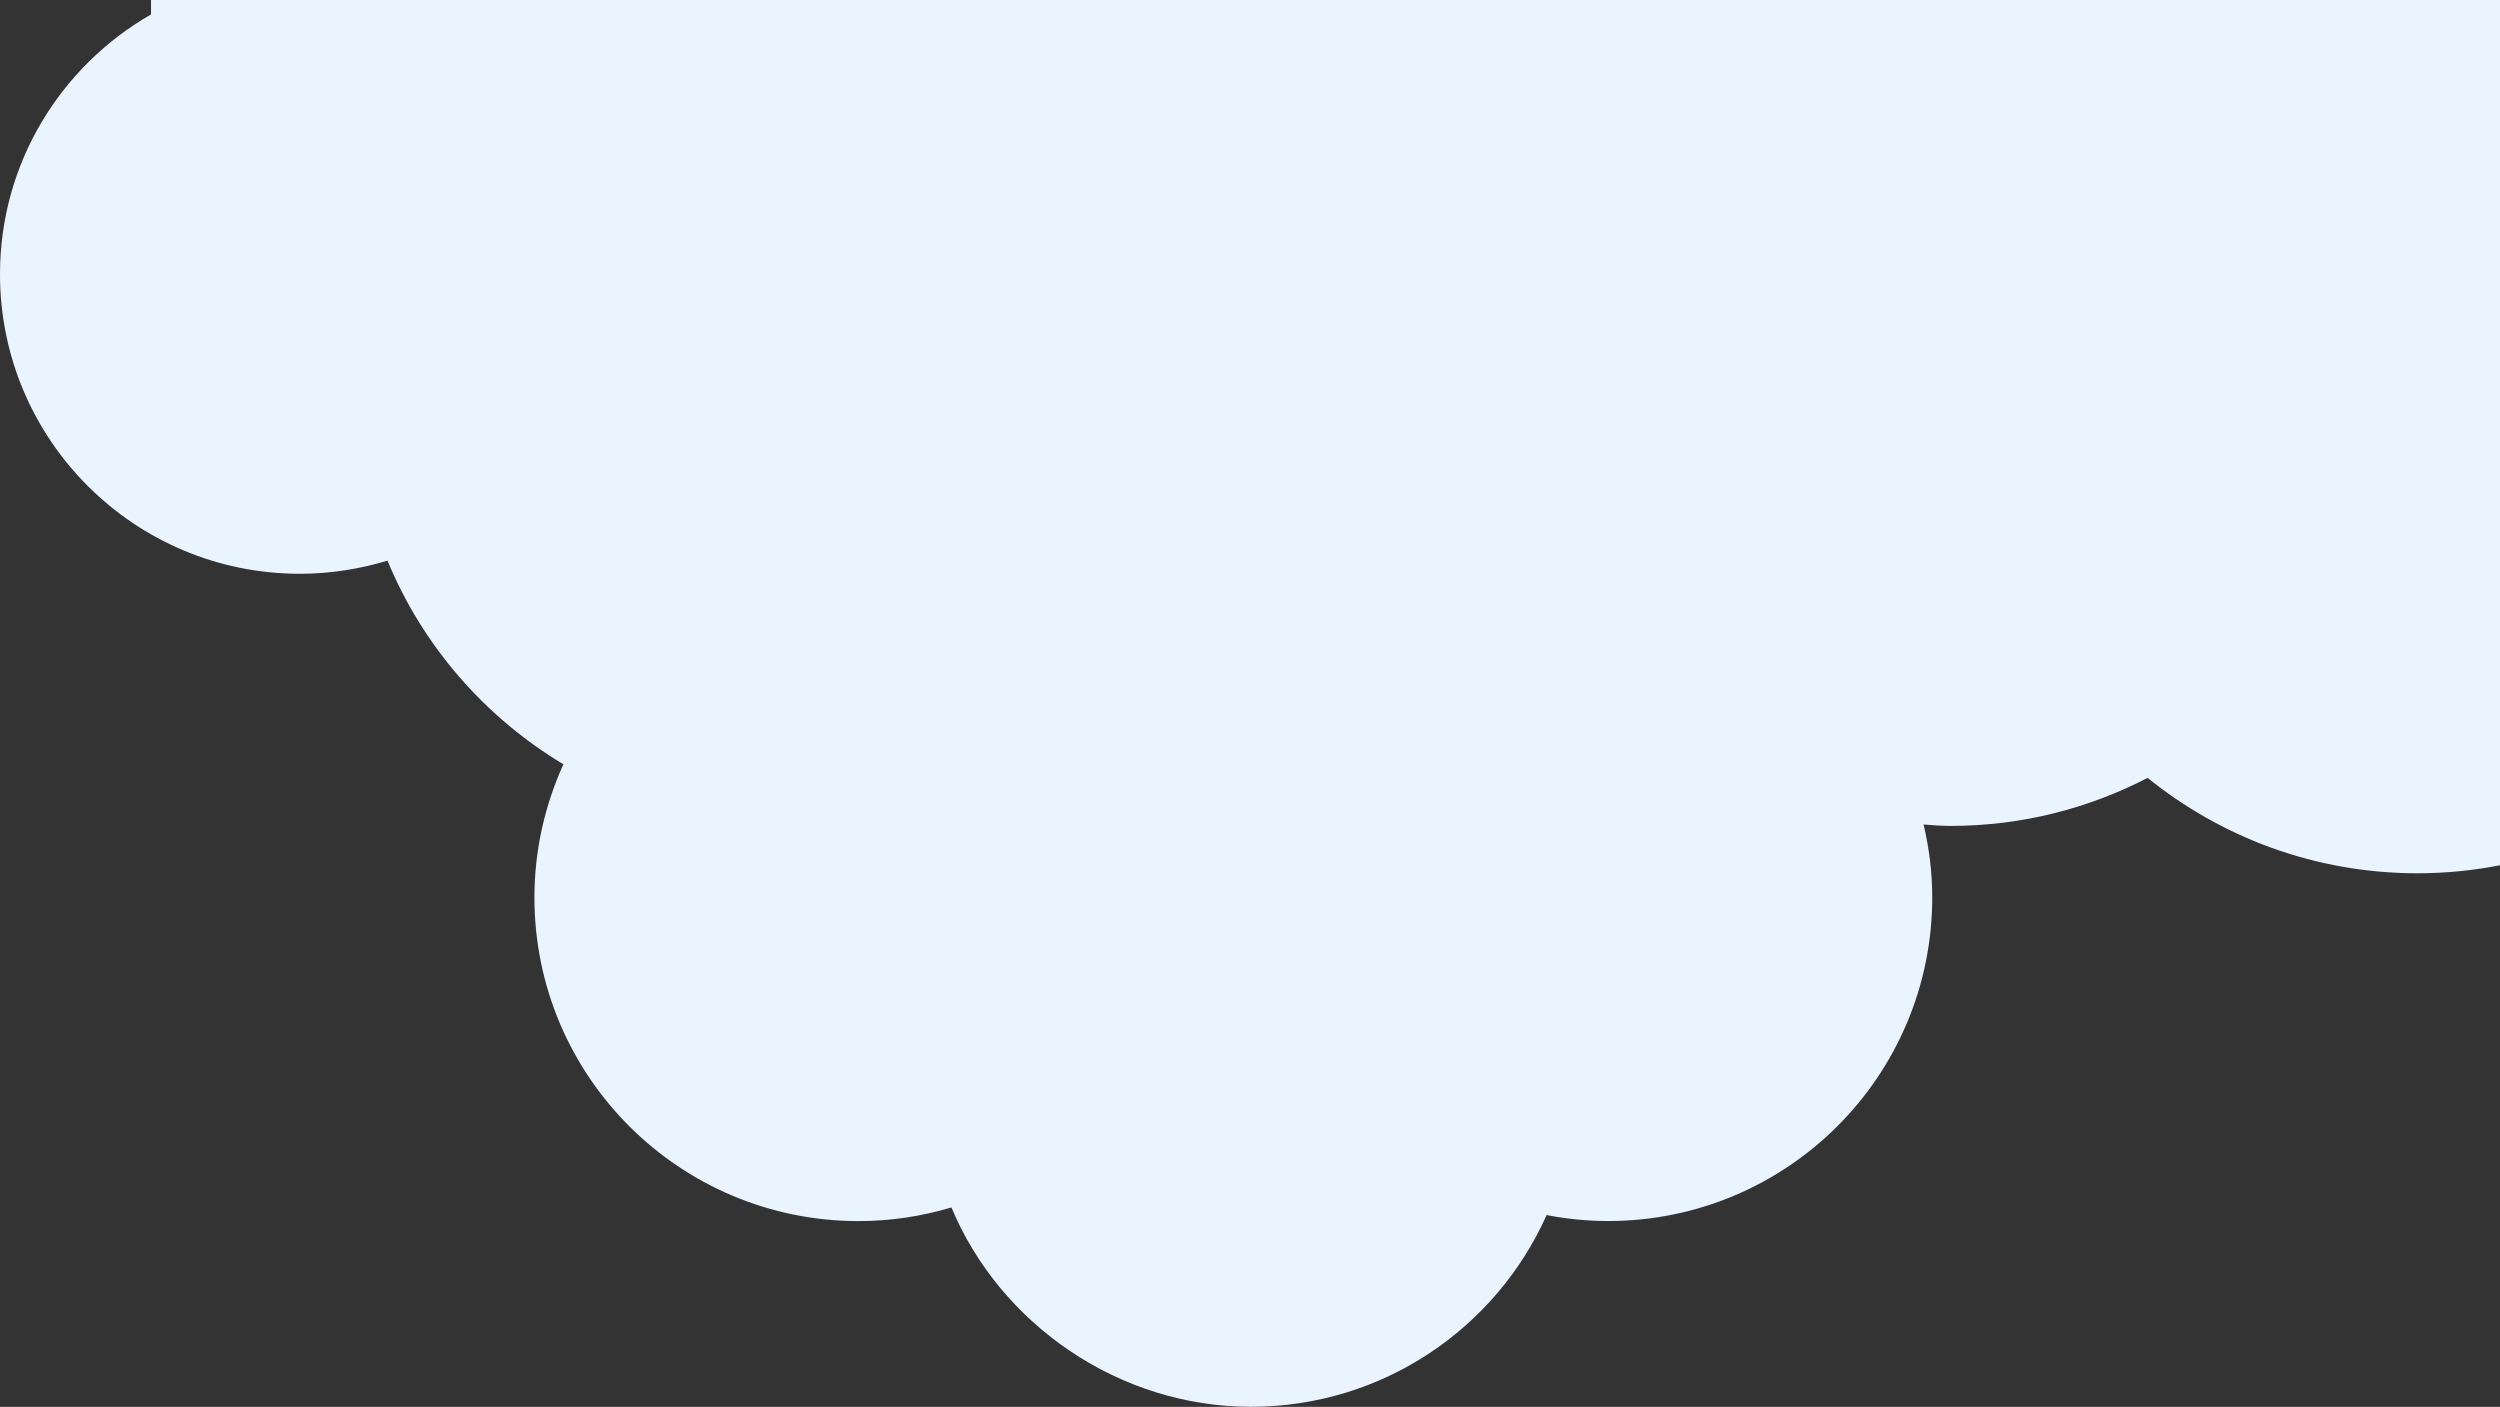
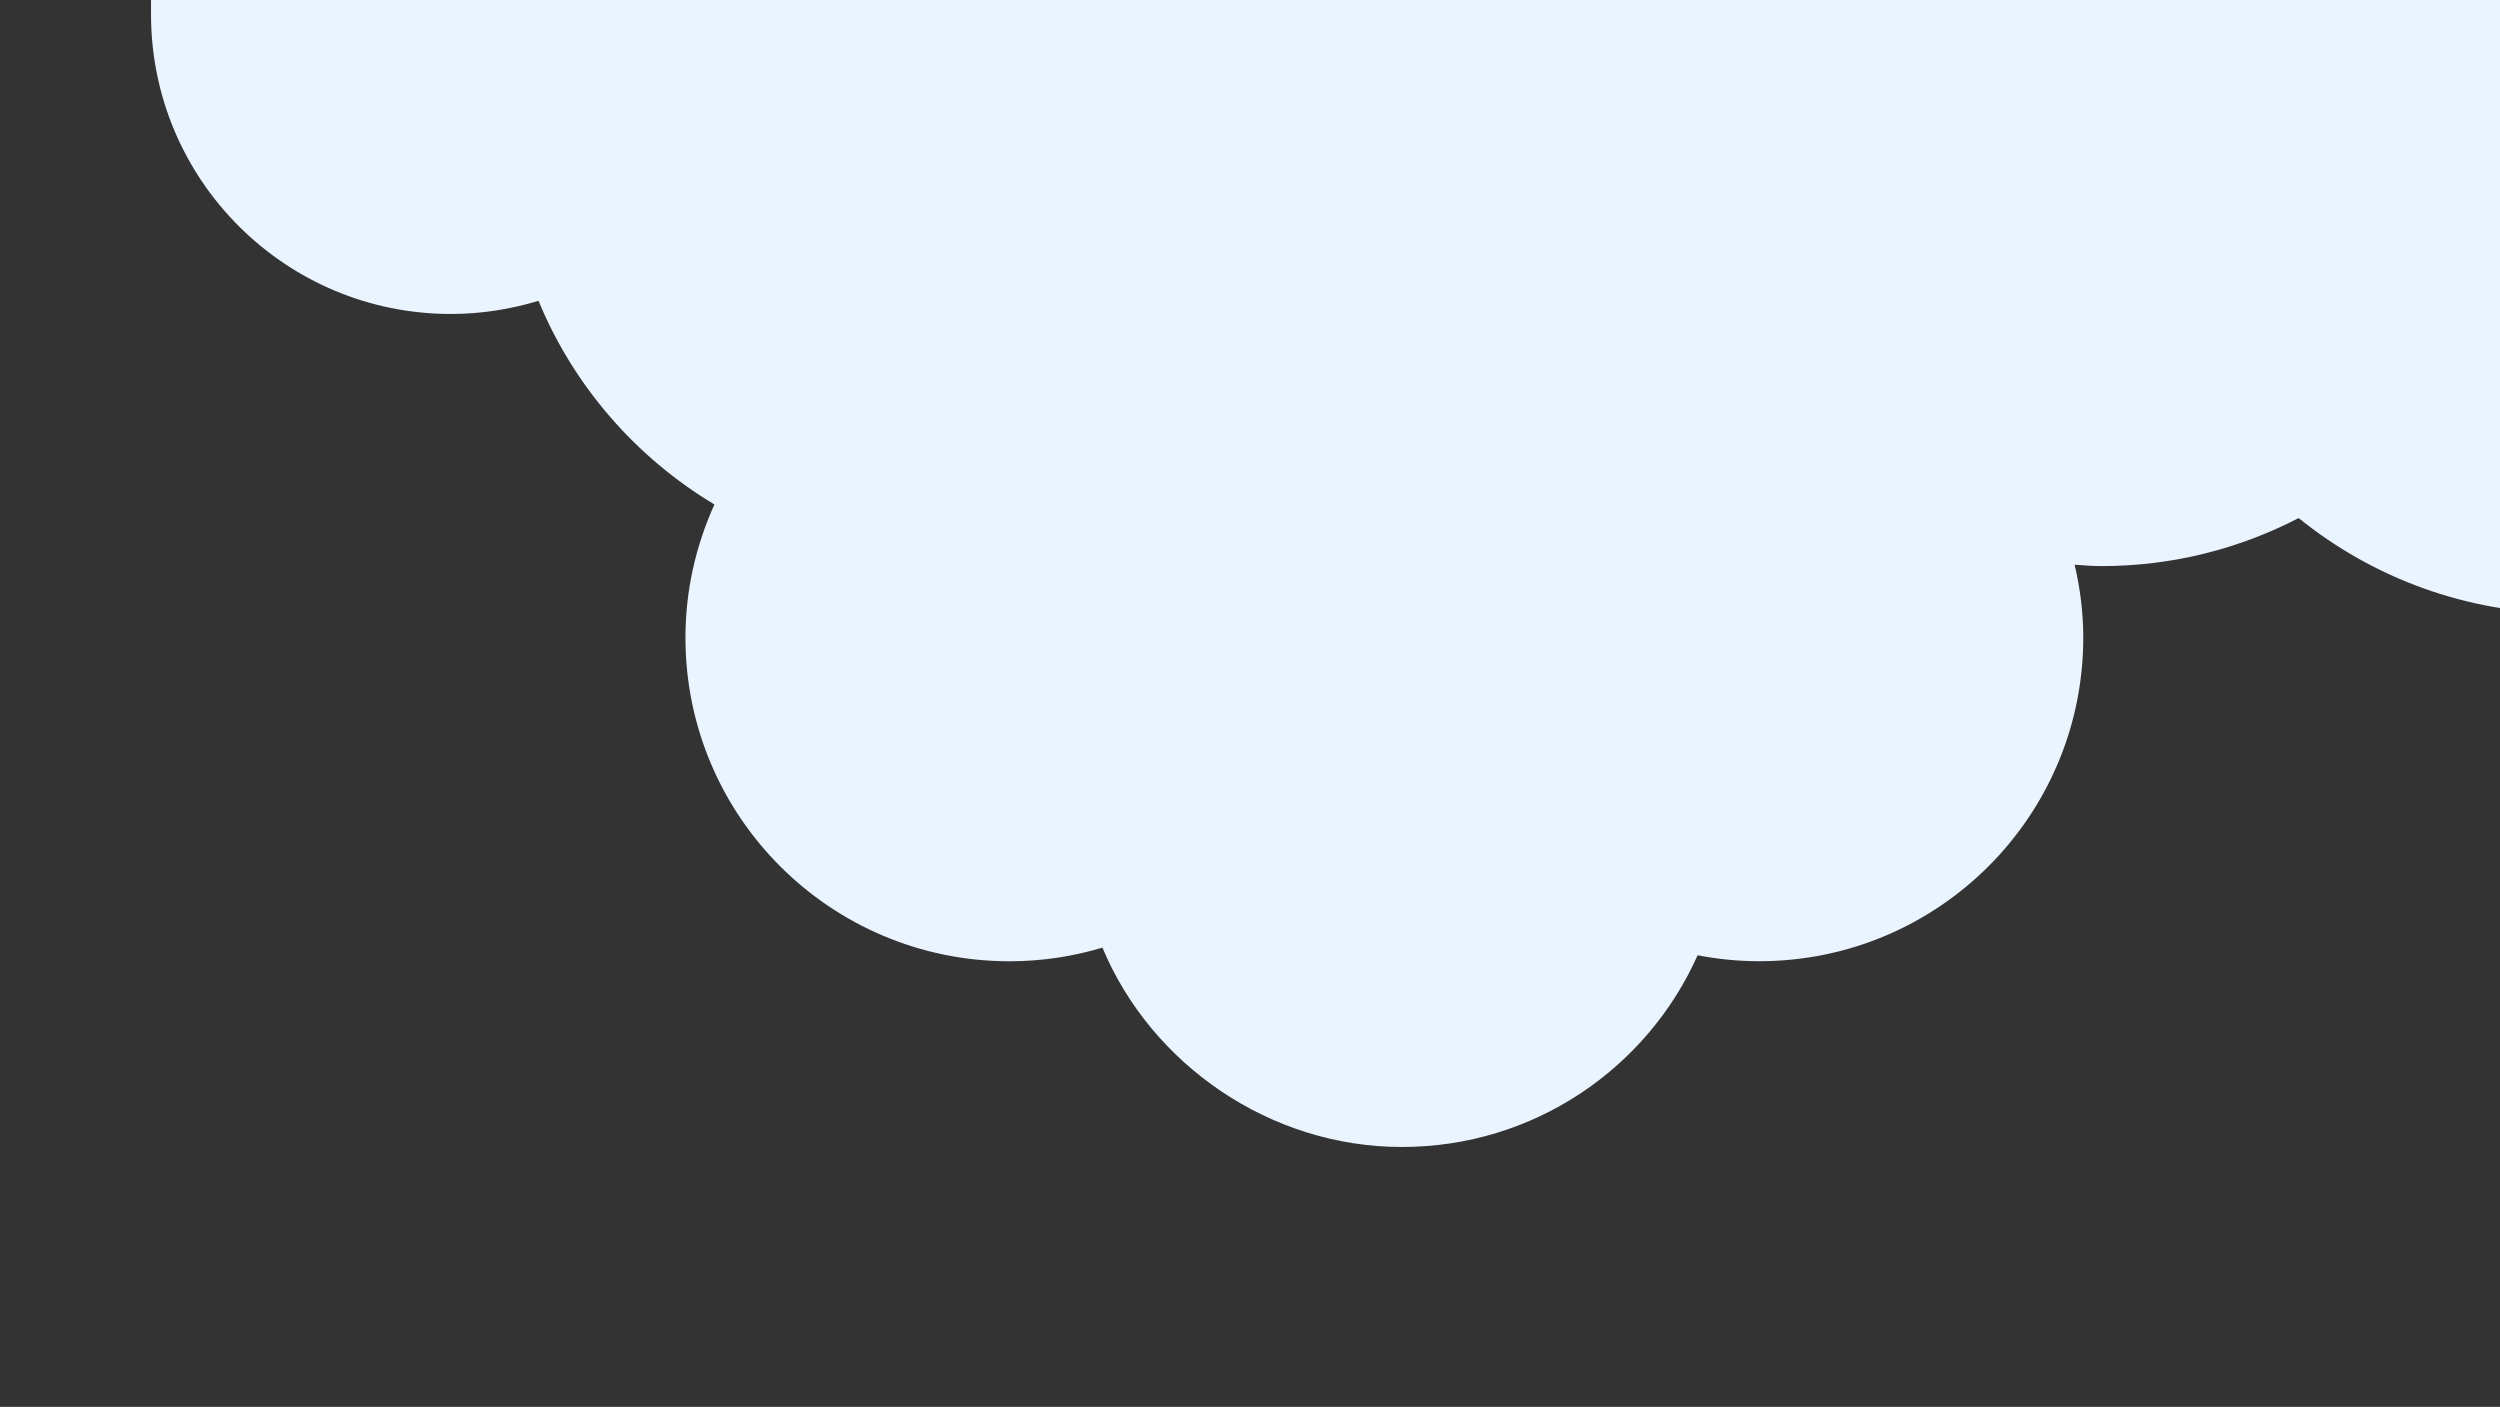
<svg xmlns="http://www.w3.org/2000/svg" id="Layer_2" viewBox="0 0 390 219.47">
  <rect x="0" y="0" width="390" height="219.47" fill="#333333" stroke="none" />
  <defs>
    <style>.cls-1{fill:#eaf4ff;stroke-width:0px;}</style>
  </defs>
  <g id="Layer_1-2">
-     <path class="cls-1" d="M390,0H23.56v2.25C9.52,10.3,0,25.4,0,42.78c0,25.81,20.95,46.73,46.78,46.73,4.78,0,9.34-.75,13.67-2.05,5.49,13.31,15.2,24.43,27.44,31.77-2.87,6.34-4.52,13.35-4.52,20.77,0,27.89,22.63,50.49,50.56,50.49,5.04,0,9.89-.75,14.49-2.13,7.61,18.23,26.13,31.1,46.71,31.1s38.27-12.27,46.14-29.91c3.1.6,6.31.93,9.6.93,27.93,0,50.56-22.6,50.56-50.49,0-3.92-.49-7.72-1.35-11.37,1.38.11,2.8.22,4.22.22,11.09,0,21.51-2.72,30.73-7.49,11.5,9.29,26.14,14.88,42.08,14.88,4.41,0,8.72-.43,12.89-1.25V0Z" />
+     <path class="cls-1" d="M390,0H23.56v2.25c0,25.81,20.95,46.73,46.78,46.73,4.78,0,9.34-.75,13.67-2.05,5.49,13.31,15.2,24.43,27.44,31.77-2.87,6.34-4.52,13.35-4.52,20.77,0,27.89,22.63,50.49,50.56,50.49,5.04,0,9.89-.75,14.49-2.13,7.61,18.23,26.13,31.1,46.71,31.1s38.27-12.27,46.14-29.91c3.1.6,6.31.93,9.6.93,27.93,0,50.56-22.6,50.56-50.49,0-3.92-.49-7.72-1.35-11.37,1.38.11,2.8.22,4.22.22,11.09,0,21.51-2.72,30.73-7.49,11.5,9.29,26.14,14.88,42.08,14.88,4.41,0,8.72-.43,12.89-1.25V0Z" />
  </g>
</svg>